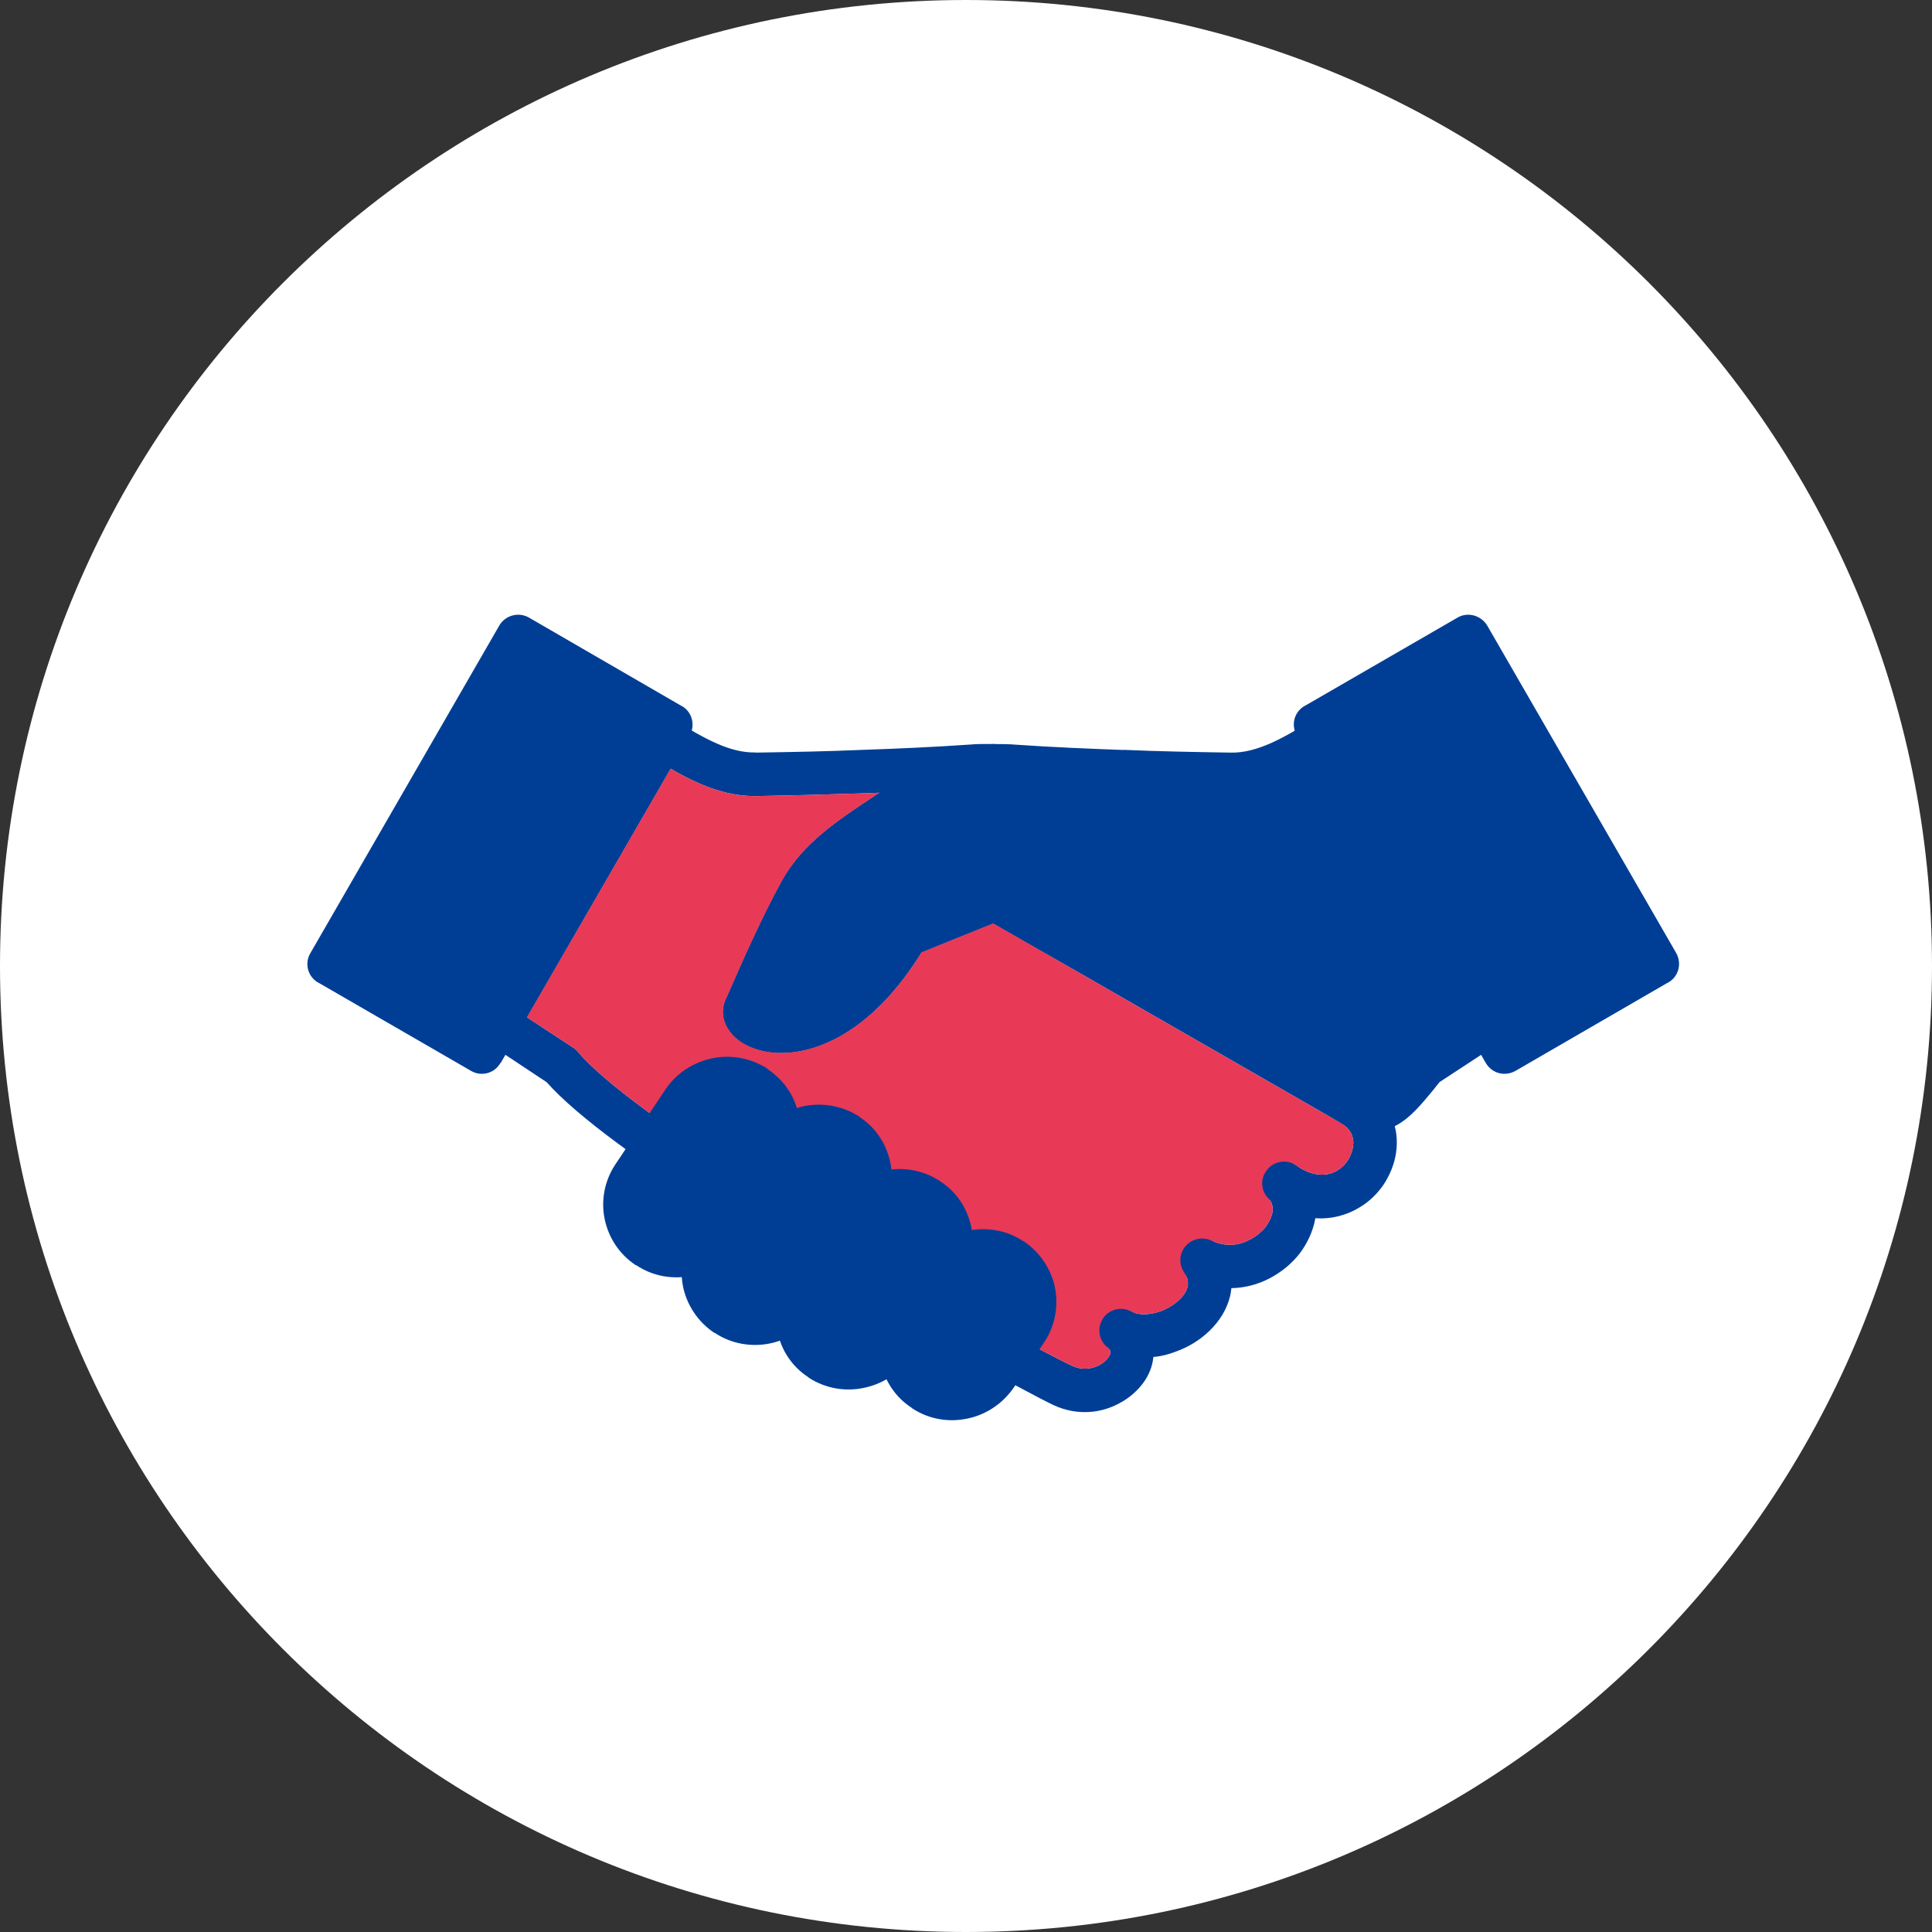
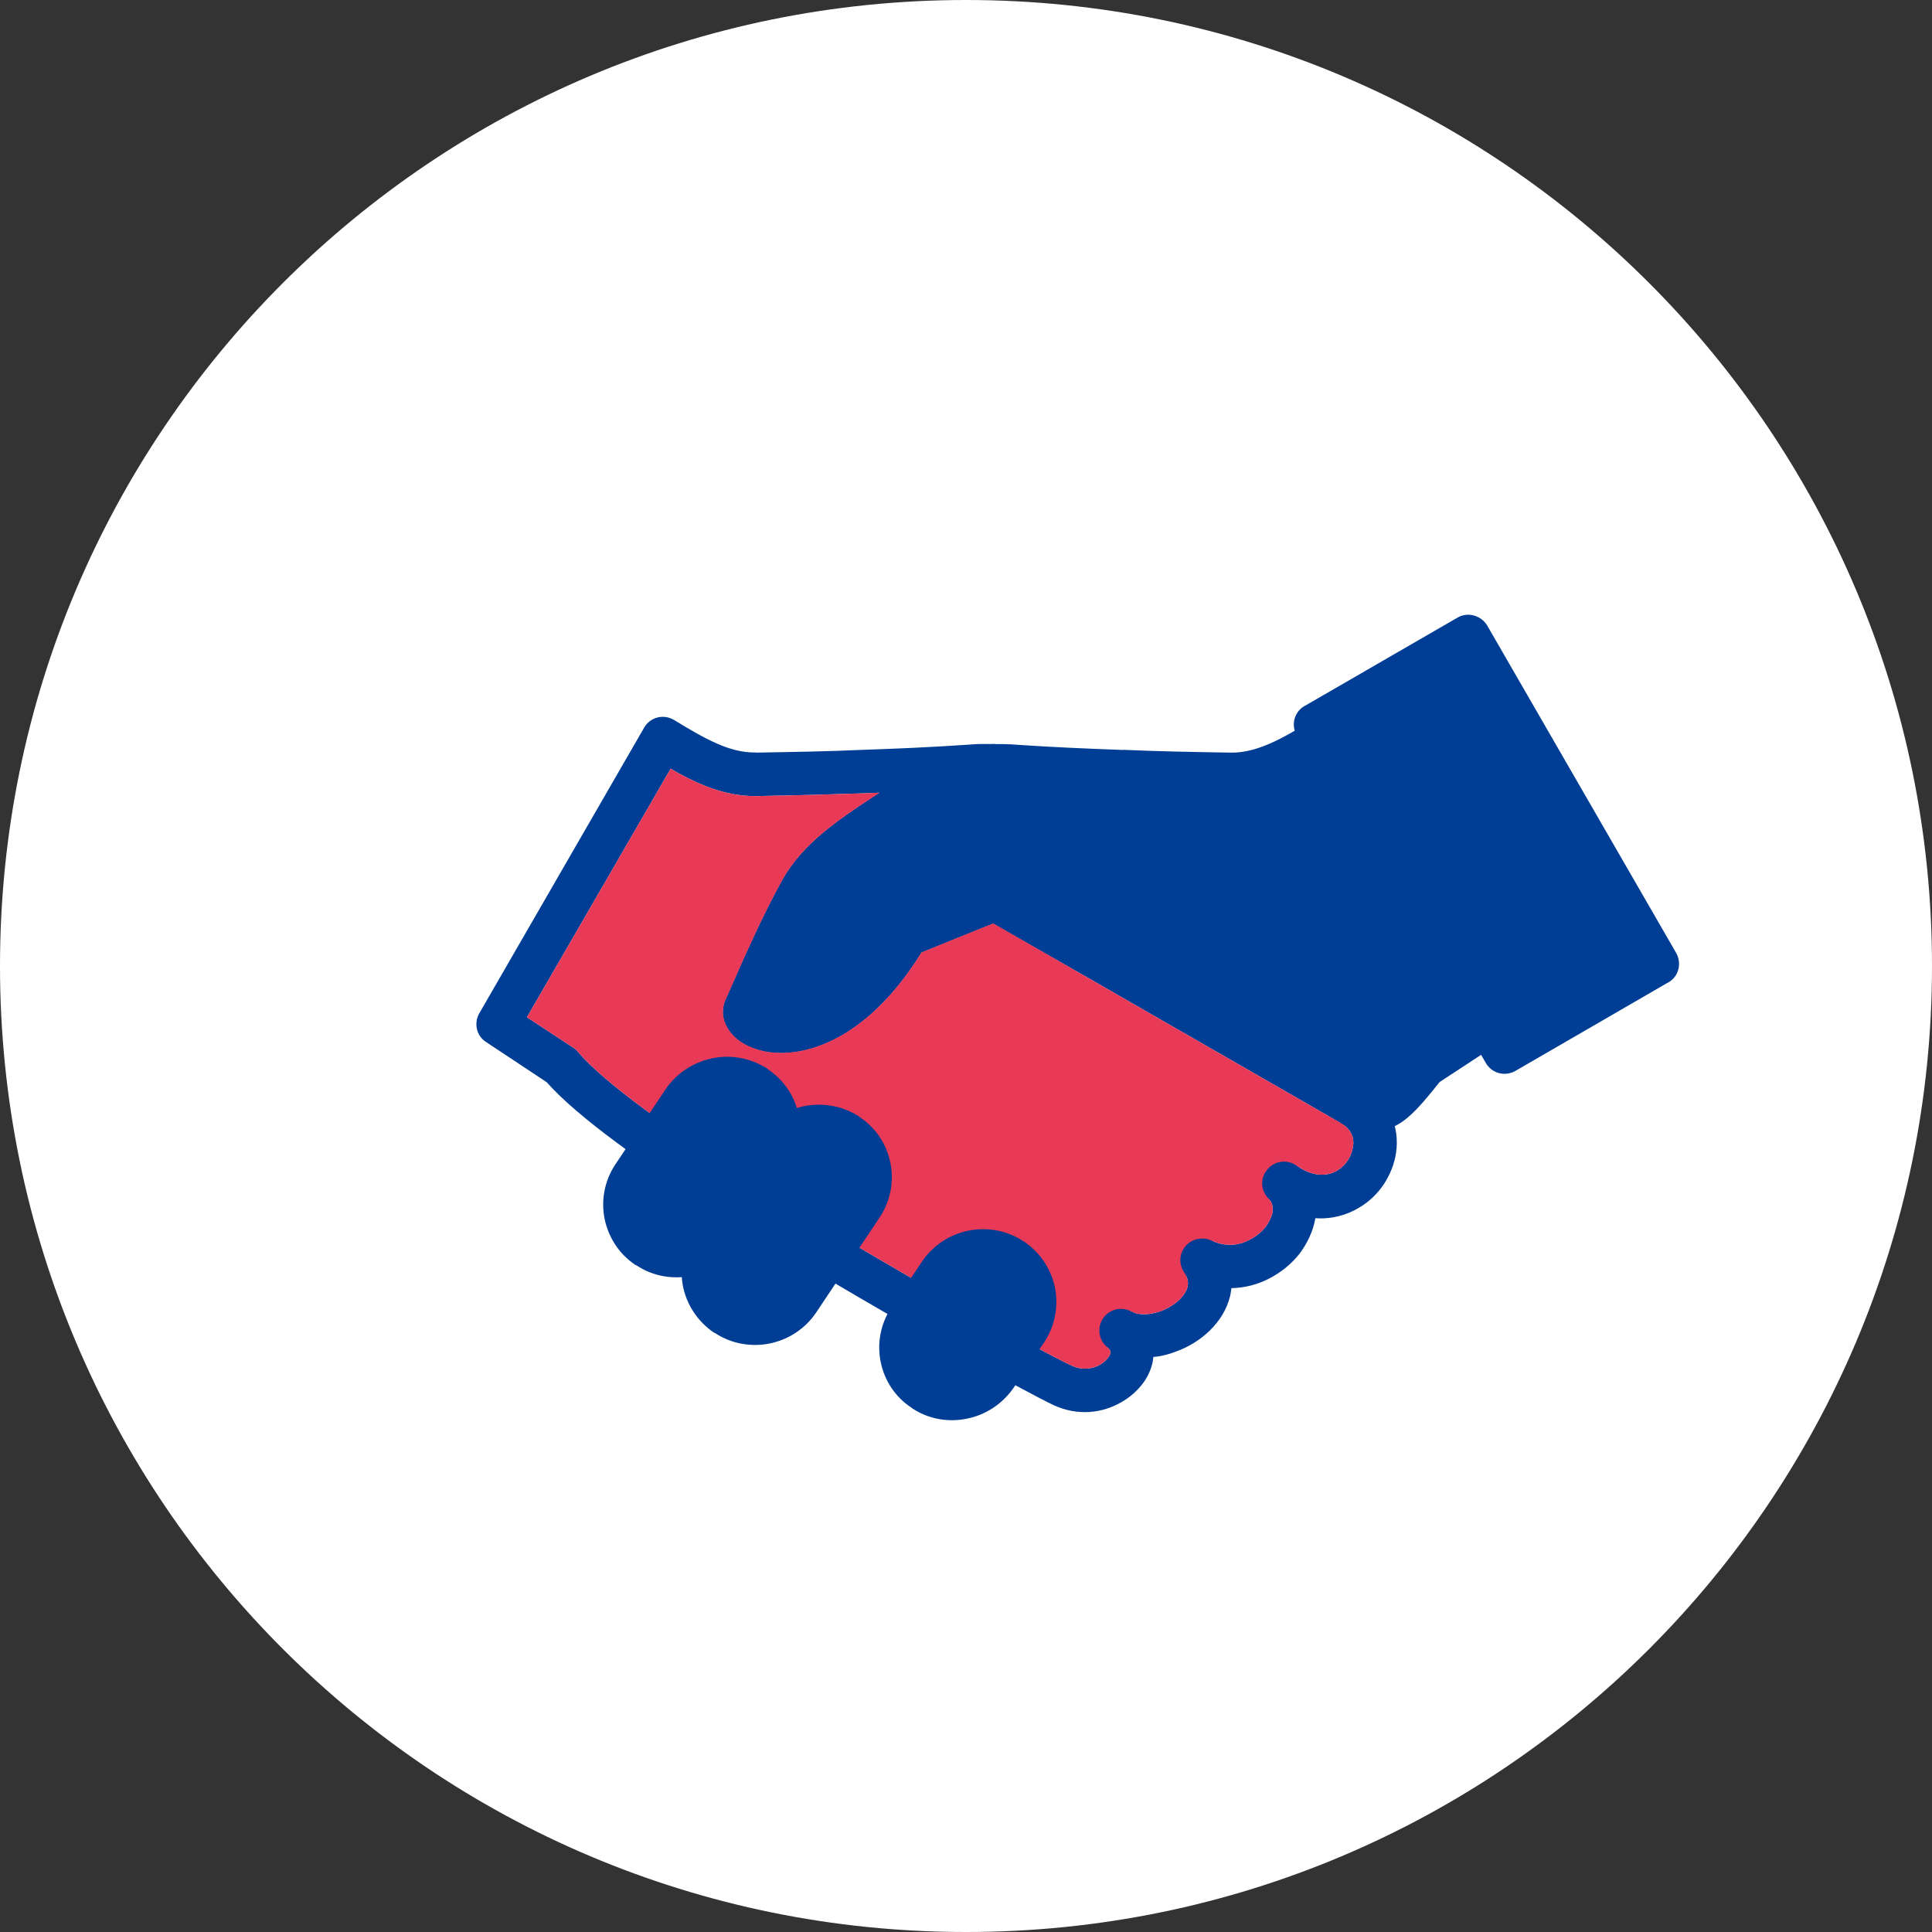
<svg xmlns="http://www.w3.org/2000/svg" width="132" height="132" viewBox="0 0 132 132" fill="none">
  <rect x="0" y="0" width="132" height="132" fill="#333333" stroke="none" />
  <path d="M66 132C102.451 132 132 102.451 132 66C132 29.549 102.451 0 66 0C29.549 0 0 29.549 0 66C0 102.451 29.549 132 66 132Z" fill="white" />
  <path fill-rule="evenodd" clip-rule="evenodd" d="M84.072 52.911C79.162 52.831 74.262 52.661 69.352 52.341C68.842 52.301 68.342 52.301 67.852 52.321H67.512L67.492 52.341H67.282L67.202 52.361H67.122L67.062 52.381H66.962L66.882 52.401H66.822C66.762 52.401 66.712 52.421 66.652 52.421L66.592 52.441H66.572L66.492 52.461H66.412L66.352 52.481L66.272 52.501H66.212L66.192 52.521H66.132L66.072 52.541H66.032L65.972 52.561L65.912 52.581H65.892L65.832 52.601L65.752 52.621H65.732L65.652 52.661H65.632L65.552 52.681L65.532 52.701L65.452 52.721L65.372 52.741L65.332 52.761H65.292L65.252 52.781L65.232 52.801H65.212L65.152 52.821L65.072 52.841L65.032 52.861L65.012 52.881H64.972L64.932 52.901L64.892 52.921H64.872L64.792 52.961L64.772 52.981L64.712 53.001L64.652 53.041H64.632L64.572 53.061L64.532 53.081L64.492 53.101L64.412 53.141L64.332 53.181H64.312L64.252 53.221L64.212 53.241L64.192 53.261L64.132 53.281L64.112 53.301L64.032 53.341H64.012L63.932 53.401L63.892 53.421L63.872 53.441L63.812 53.461L63.752 53.501L63.732 53.521L63.652 53.561L63.632 53.581L63.552 53.621L63.512 53.661L63.452 53.681L63.432 53.701L63.352 53.761L63.242 53.821L63.182 53.861L63.162 53.881L63.122 53.921L63.062 53.961H63.042L62.952 54.021C59.922 56.231 56.572 57.811 54.952 60.741C53.502 63.311 52.172 66.361 51.122 68.771C50.422 70.391 56.742 72.921 62.142 63.781C63.992 63.041 65.992 62.241 68.162 61.361L92.552 75.371L92.682 75.431C94.952 76.291 95.942 74.631 97.572 72.711L101.892 69.891L90.642 50.361C88.602 51.621 86.552 52.871 84.282 52.821L84.072 52.911Z" fill="white" />
  <path d="M76.763 51.231C79.223 51.341 81.672 51.381 84.093 51.421C84.972 51.441 85.862 51.191 86.743 50.811C87.713 50.391 88.683 49.801 89.653 49.211L89.692 49.191C90.392 48.771 91.293 49.021 91.692 49.721L102.963 69.251C103.363 69.921 103.153 70.791 102.503 71.211L98.353 73.931L98.033 74.331L97.973 74.411C96.293 76.451 95.003 77.991 92.073 76.961C91.943 76.921 91.823 76.881 91.692 76.791C84.093 72.071 75.643 67.591 67.853 63.101L65.393 64.091L62.953 65.081C59.923 69.971 56.553 71.651 54.063 71.911C53.223 71.991 52.463 71.931 51.833 71.741C51.093 71.531 50.503 71.191 50.103 70.771C49.413 70.051 49.193 69.171 49.573 68.281L49.683 68.051C50.733 65.651 52.043 62.661 53.453 60.111C54.863 57.621 57.203 56.071 59.663 54.441C60.352 53.981 61.073 53.511 61.873 52.921H61.893C61.953 52.881 62.043 52.811 62.103 52.751C62.103 52.751 62.543 52.451 62.543 52.481C62.673 52.401 62.823 52.291 62.943 52.231H62.963C63.073 52.151 63.213 52.081 63.343 52.021C63.443 51.961 63.573 51.891 63.703 51.831C63.893 51.751 64.103 51.641 64.313 51.561L64.713 51.411L64.843 51.371C65.013 51.311 65.163 51.261 65.323 51.221C65.323 51.221 65.933 51.051 65.933 51.071C66.142 51.011 66.353 50.991 66.563 50.941C66.623 50.941 66.693 50.921 66.753 50.921C67.113 50.881 67.453 50.861 67.803 50.841H68.603C68.923 50.841 69.193 50.861 69.443 50.881C71.903 51.051 74.353 51.151 76.753 51.241L76.763 51.231Z" fill="#003E95" />
  <path d="M89.212 48.191L99.592 42.191C100.282 41.791 101.192 42.041 101.612 42.741L114.522 65.111C114.922 65.831 114.692 66.731 113.972 67.131L113.892 67.171L103.532 73.171C102.812 73.571 101.932 73.341 101.512 72.621L88.602 50.251C88.182 49.531 88.432 48.631 89.132 48.231L89.212 48.191Z" fill="#003E95" />
  <path d="M51.632 51.421C54.052 51.381 56.472 51.341 58.962 51.231C61.362 51.151 63.782 51.041 66.272 50.871C66.502 50.851 66.782 50.831 67.092 50.831H67.912C68.732 50.871 69.362 51.551 69.342 52.371C69.302 53.151 68.672 53.781 67.912 53.801C67.152 53.821 66.462 53.951 65.762 54.181C65.062 54.411 64.372 54.771 63.612 55.321C62.912 55.831 62.072 56.371 61.272 56.921C59.122 58.331 57.082 59.681 56.022 61.551C54.712 63.891 53.512 66.611 52.522 68.861L52.612 68.881C52.902 68.961 53.302 68.991 53.752 68.941C55.562 68.771 58.152 67.341 60.662 63.111C60.832 62.821 61.082 62.601 61.382 62.481L64.272 61.341C65.012 61.041 66.042 60.621 67.412 60.081C67.832 59.891 68.322 59.951 68.692 60.161L93.082 74.171C95.002 75.271 95.632 77.061 95.382 78.761C95.272 79.521 94.982 80.231 94.562 80.891C94.142 81.521 93.572 82.091 92.892 82.491C92.032 83.021 90.972 83.311 89.862 83.231V83.271C89.712 84.111 89.332 84.931 88.792 85.651C88.242 86.351 87.532 86.931 86.702 87.361C85.922 87.761 85.062 87.991 84.132 88.011C84.112 88.181 84.092 88.351 84.052 88.521C83.842 89.431 83.332 90.251 82.642 90.921C81.992 91.551 81.192 92.041 80.322 92.351C79.832 92.541 79.312 92.671 78.802 92.711C78.742 93.361 78.482 93.991 78.082 94.521C77.702 95.021 77.202 95.471 76.612 95.801C75.352 96.541 73.662 96.771 72.002 96.011C70.402 95.271 58.922 89.061 49.462 83.041C44.152 79.671 39.452 76.321 37.352 73.941L33.222 71.201C32.552 70.781 32.362 69.921 32.742 69.241L44.012 49.711C44.412 49.011 45.312 48.761 46.032 49.181L46.072 49.201C47.042 49.791 48.012 50.381 48.982 50.801C49.842 51.181 50.732 51.431 51.632 51.411V51.421ZM59.072 54.201C56.632 54.281 54.162 54.351 51.682 54.391C50.292 54.411 49.032 54.071 47.782 53.531C47.112 53.231 46.452 52.901 45.822 52.521L36.002 69.501L39.082 71.521C39.232 71.601 39.382 71.711 39.482 71.861C41.312 74.011 45.862 77.231 51.042 80.541C60.372 86.501 71.642 92.591 73.222 93.301C73.942 93.641 74.632 93.531 75.162 93.241C75.372 93.111 75.562 92.951 75.692 92.781C75.792 92.651 75.862 92.531 75.862 92.421C75.882 92.311 75.822 92.191 75.652 92.041C75.102 91.601 74.952 90.821 75.292 90.191C75.692 89.471 76.572 89.221 77.292 89.601C77.842 89.891 78.572 89.831 79.312 89.581C79.792 89.391 80.242 89.121 80.572 88.801C80.862 88.531 81.072 88.211 81.142 87.891C81.202 87.601 81.142 87.281 80.912 86.941C80.622 86.521 80.552 85.971 80.782 85.471C81.142 84.731 82.002 84.421 82.762 84.751C83.692 85.191 84.612 85.111 85.352 84.711C85.792 84.501 86.172 84.181 86.452 83.851C86.702 83.511 86.872 83.161 86.942 82.821C86.982 82.481 86.922 82.151 86.672 81.891C86.162 81.381 86.082 80.581 86.522 79.991C86.982 79.321 87.912 79.171 88.582 79.631C89.682 80.411 90.672 80.391 91.362 79.971C91.652 79.801 91.912 79.551 92.102 79.251C92.272 78.981 92.392 78.661 92.442 78.341C92.542 77.751 92.312 77.141 91.622 76.741L67.862 63.091L65.402 64.081L62.962 65.071C59.932 69.961 56.562 71.641 54.072 71.901C53.232 71.981 52.472 71.921 51.842 71.731C51.102 71.521 50.512 71.181 50.112 70.761C49.422 70.041 49.202 69.161 49.582 68.271L49.692 68.041C50.742 65.641 52.052 62.651 53.462 60.101C54.872 57.611 57.212 56.061 59.672 54.431L60.092 54.161L59.082 54.201H59.072Z" fill="#003E95" />
-   <path d="M36.132 42.191L46.492 48.191L46.572 48.231C47.292 48.631 47.522 49.541 47.122 50.251L34.212 72.621H34.192C33.792 73.341 32.882 73.571 32.192 73.171L21.812 67.171L21.732 67.131C21.032 66.731 20.782 65.821 21.212 65.111L34.112 42.741C34.512 42.041 35.422 41.791 36.132 42.191Z" fill="#003E95" />
  <path fill-rule="evenodd" clip-rule="evenodd" d="M69.092 86.041C70.712 87.091 71.152 89.261 70.082 90.861L68.022 93.961C66.952 95.581 64.732 96.021 63.112 94.971C61.492 93.921 61.052 91.751 62.122 90.131L64.182 87.031C65.262 85.431 67.472 84.991 69.092 86.041Z" fill="white" />
  <path d="M88.472 79.561C89.172 79.981 89.403 80.891 89.002 81.581C88.582 82.301 87.672 82.531 86.963 82.111L79.022 77.411C78.332 77.011 78.093 76.081 78.513 75.391C78.912 74.691 79.843 74.441 80.532 74.861L88.472 79.561Z" fill="#003E95" />
  <path d="M82.872 84.801C83.592 85.221 83.822 86.131 83.422 86.841C83.002 87.541 82.092 87.791 81.382 87.371L74.512 83.371C73.812 82.951 73.562 82.041 73.982 81.331C74.382 80.631 75.312 80.381 76.002 80.801L82.872 84.801Z" fill="#003E95" />
  <path d="M77.372 89.631C78.082 90.011 78.362 90.911 77.982 91.631C77.582 92.351 76.692 92.621 75.982 92.241L72.272 90.261C71.532 89.881 71.282 88.981 71.662 88.261C72.042 87.541 72.942 87.271 73.662 87.651L77.372 89.631Z" fill="#003E95" />
  <path d="M59.072 54.201C56.632 54.281 54.162 54.351 51.682 54.391C50.292 54.411 49.032 54.071 47.782 53.531C47.112 53.231 46.452 52.901 45.822 52.521L36.002 69.501L39.082 71.521C39.232 71.601 39.382 71.711 39.482 71.861C41.312 74.011 45.862 77.231 51.042 80.541C60.372 86.501 71.642 92.591 73.222 93.301C73.942 93.641 74.632 93.531 75.162 93.241C75.372 93.111 75.562 92.951 75.692 92.781C75.792 92.651 75.862 92.531 75.862 92.421C75.882 92.311 75.822 92.191 75.652 92.041C75.102 91.601 74.952 90.821 75.292 90.191C75.692 89.471 76.572 89.221 77.292 89.601C77.842 89.891 78.572 89.831 79.312 89.581C79.792 89.391 80.242 89.121 80.572 88.801C80.862 88.531 81.072 88.211 81.142 87.891C81.202 87.601 81.142 87.281 80.912 86.941C80.622 86.521 80.552 85.971 80.782 85.471C81.142 84.731 82.002 84.421 82.762 84.751C83.692 85.191 84.612 85.111 85.352 84.711C85.792 84.501 86.172 84.181 86.452 83.851C86.702 83.511 86.872 83.161 86.942 82.821C86.982 82.481 86.922 82.151 86.672 81.891C86.162 81.381 86.082 80.581 86.522 79.991C86.982 79.321 87.912 79.171 88.582 79.631C89.682 80.411 90.672 80.391 91.362 79.971C91.652 79.801 91.912 79.551 92.102 79.251C92.272 78.981 92.392 78.661 92.442 78.341C92.542 77.751 92.312 77.141 91.622 76.741L67.862 63.091L65.402 64.081L62.962 65.071C59.932 69.961 56.562 71.641 54.072 71.901C53.232 71.981 52.472 71.921 51.842 71.731C51.102 71.521 50.512 71.181 50.112 70.761C49.422 70.041 49.202 69.161 49.582 68.271L49.692 68.041C50.742 65.641 52.052 62.651 53.462 60.101C54.872 57.611 57.212 56.061 59.672 54.431L60.092 54.161L59.082 54.201H59.072Z" fill="#E83956" />
  <path d="M69.962 84.821C71.082 85.581 71.812 86.721 72.072 87.941C72.322 89.181 72.112 90.511 71.382 91.651L69.272 94.791C68.492 95.931 67.332 96.671 66.092 96.921C64.832 97.191 63.482 96.981 62.322 96.221L62.282 96.181C61.142 95.441 60.432 94.311 60.172 93.061C59.922 91.841 60.132 90.511 60.872 89.371L62.982 86.211C63.742 85.071 64.902 84.341 66.162 84.081C67.402 83.831 68.772 84.041 69.912 84.801L69.972 84.821H69.962Z" fill="#003E95" />
-   <path fill-rule="evenodd" clip-rule="evenodd" d="M63.392 81.921C65.012 82.971 65.482 85.141 64.402 86.761L60.992 91.861C59.922 93.481 57.702 93.921 56.082 92.871C54.462 91.821 54.022 89.651 55.092 88.031L58.502 82.931C59.572 81.311 61.762 80.871 63.392 81.921Z" fill="white" />
-   <path d="M64.252 80.721C65.392 81.461 66.102 82.601 66.362 83.841C66.612 85.061 66.402 86.391 65.662 87.531L62.212 92.691C61.452 93.831 60.292 94.561 59.032 94.821C57.772 95.091 56.422 94.881 55.262 94.131L55.222 94.091C54.082 93.351 53.372 92.221 53.112 90.971C52.862 89.751 53.072 88.421 53.812 87.281L57.262 82.121C58.022 80.961 59.182 80.241 60.442 79.971C61.702 79.721 63.052 79.931 64.212 80.691L64.252 80.731V80.721Z" fill="#003E95" />
-   <path fill-rule="evenodd" clip-rule="evenodd" d="M57.872 77.511C59.492 78.561 59.962 80.731 58.882 82.351L54.562 88.821C53.492 90.421 51.272 90.881 49.652 89.811C48.032 88.761 47.592 86.591 48.662 84.991L52.982 78.521C54.052 76.921 56.252 76.461 57.872 77.511Z" fill="white" />
  <path d="M58.562 76.191C58.642 76.231 58.732 76.301 58.792 76.361C59.882 77.101 60.582 78.211 60.832 79.441C61.082 80.661 60.872 81.991 60.132 83.131L55.772 89.661C55.012 90.801 53.852 91.531 52.592 91.791C51.352 92.041 49.982 91.831 48.842 91.071L48.782 91.051C47.662 90.291 46.932 89.151 46.672 87.931C46.422 86.691 46.632 85.361 47.372 84.221L51.732 77.711C52.492 76.571 53.652 75.841 54.912 75.581C56.132 75.331 57.422 75.521 58.552 76.191H58.562Z" fill="#003E95" />
  <path d="M52.453 73.051C53.593 73.811 54.312 74.931 54.562 76.171C54.812 77.391 54.602 78.721 53.862 79.861L50.413 85.041C49.653 86.181 48.492 86.891 47.233 87.171C45.972 87.421 44.623 87.211 43.483 86.451L43.422 86.431C42.282 85.671 41.572 84.531 41.312 83.291C41.062 82.071 41.273 80.741 42.013 79.601L45.462 74.441C46.222 73.301 47.403 72.571 48.642 72.311C49.903 72.041 51.252 72.271 52.413 73.001L52.453 73.041V73.051Z" fill="#003E95" />
</svg>